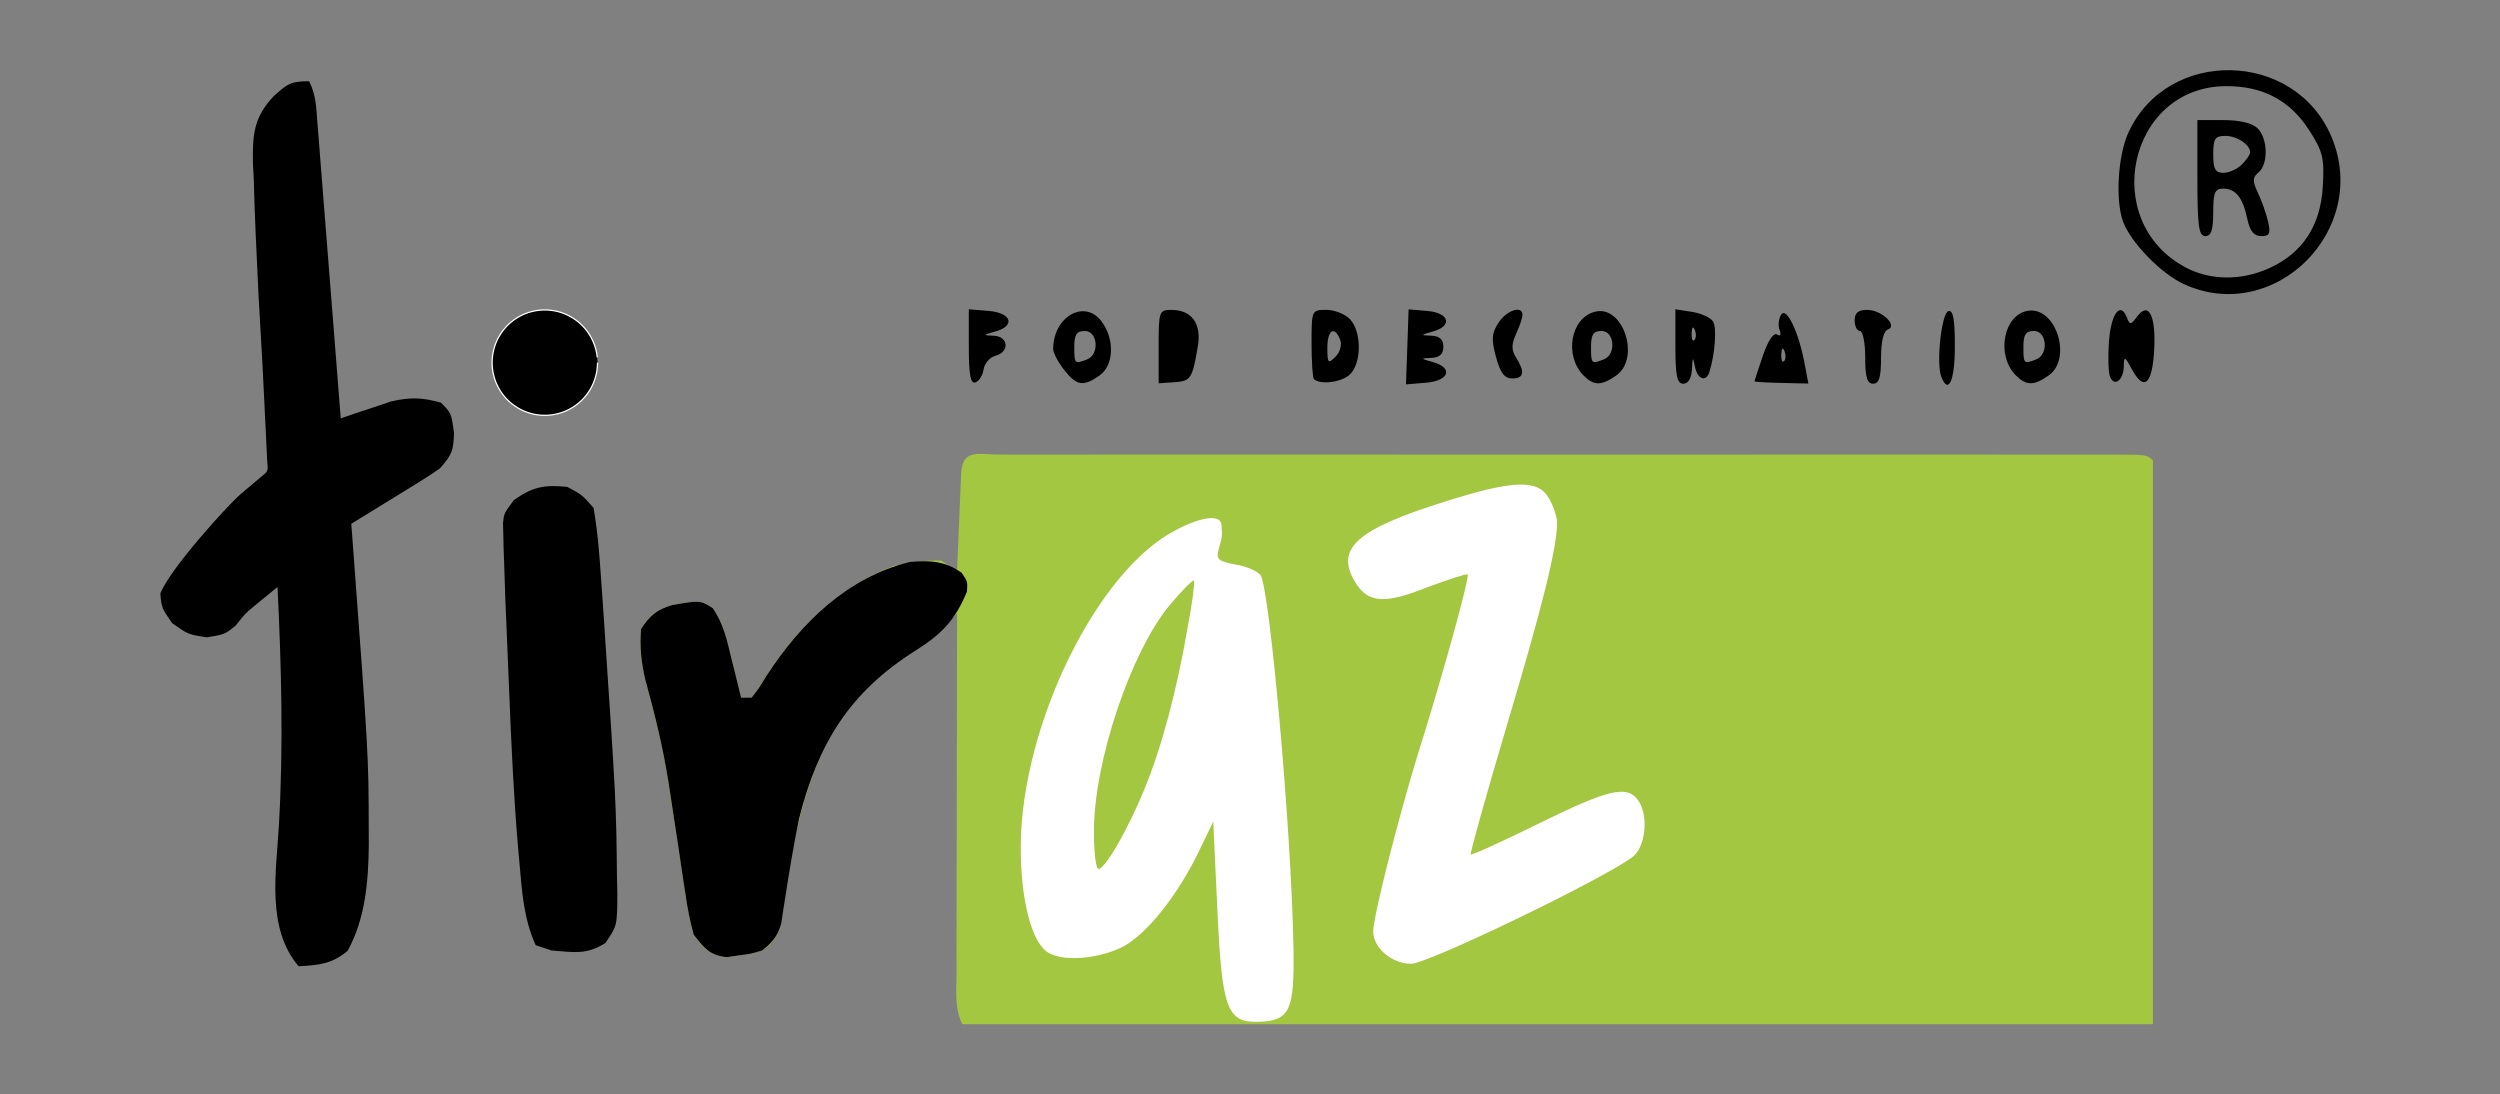
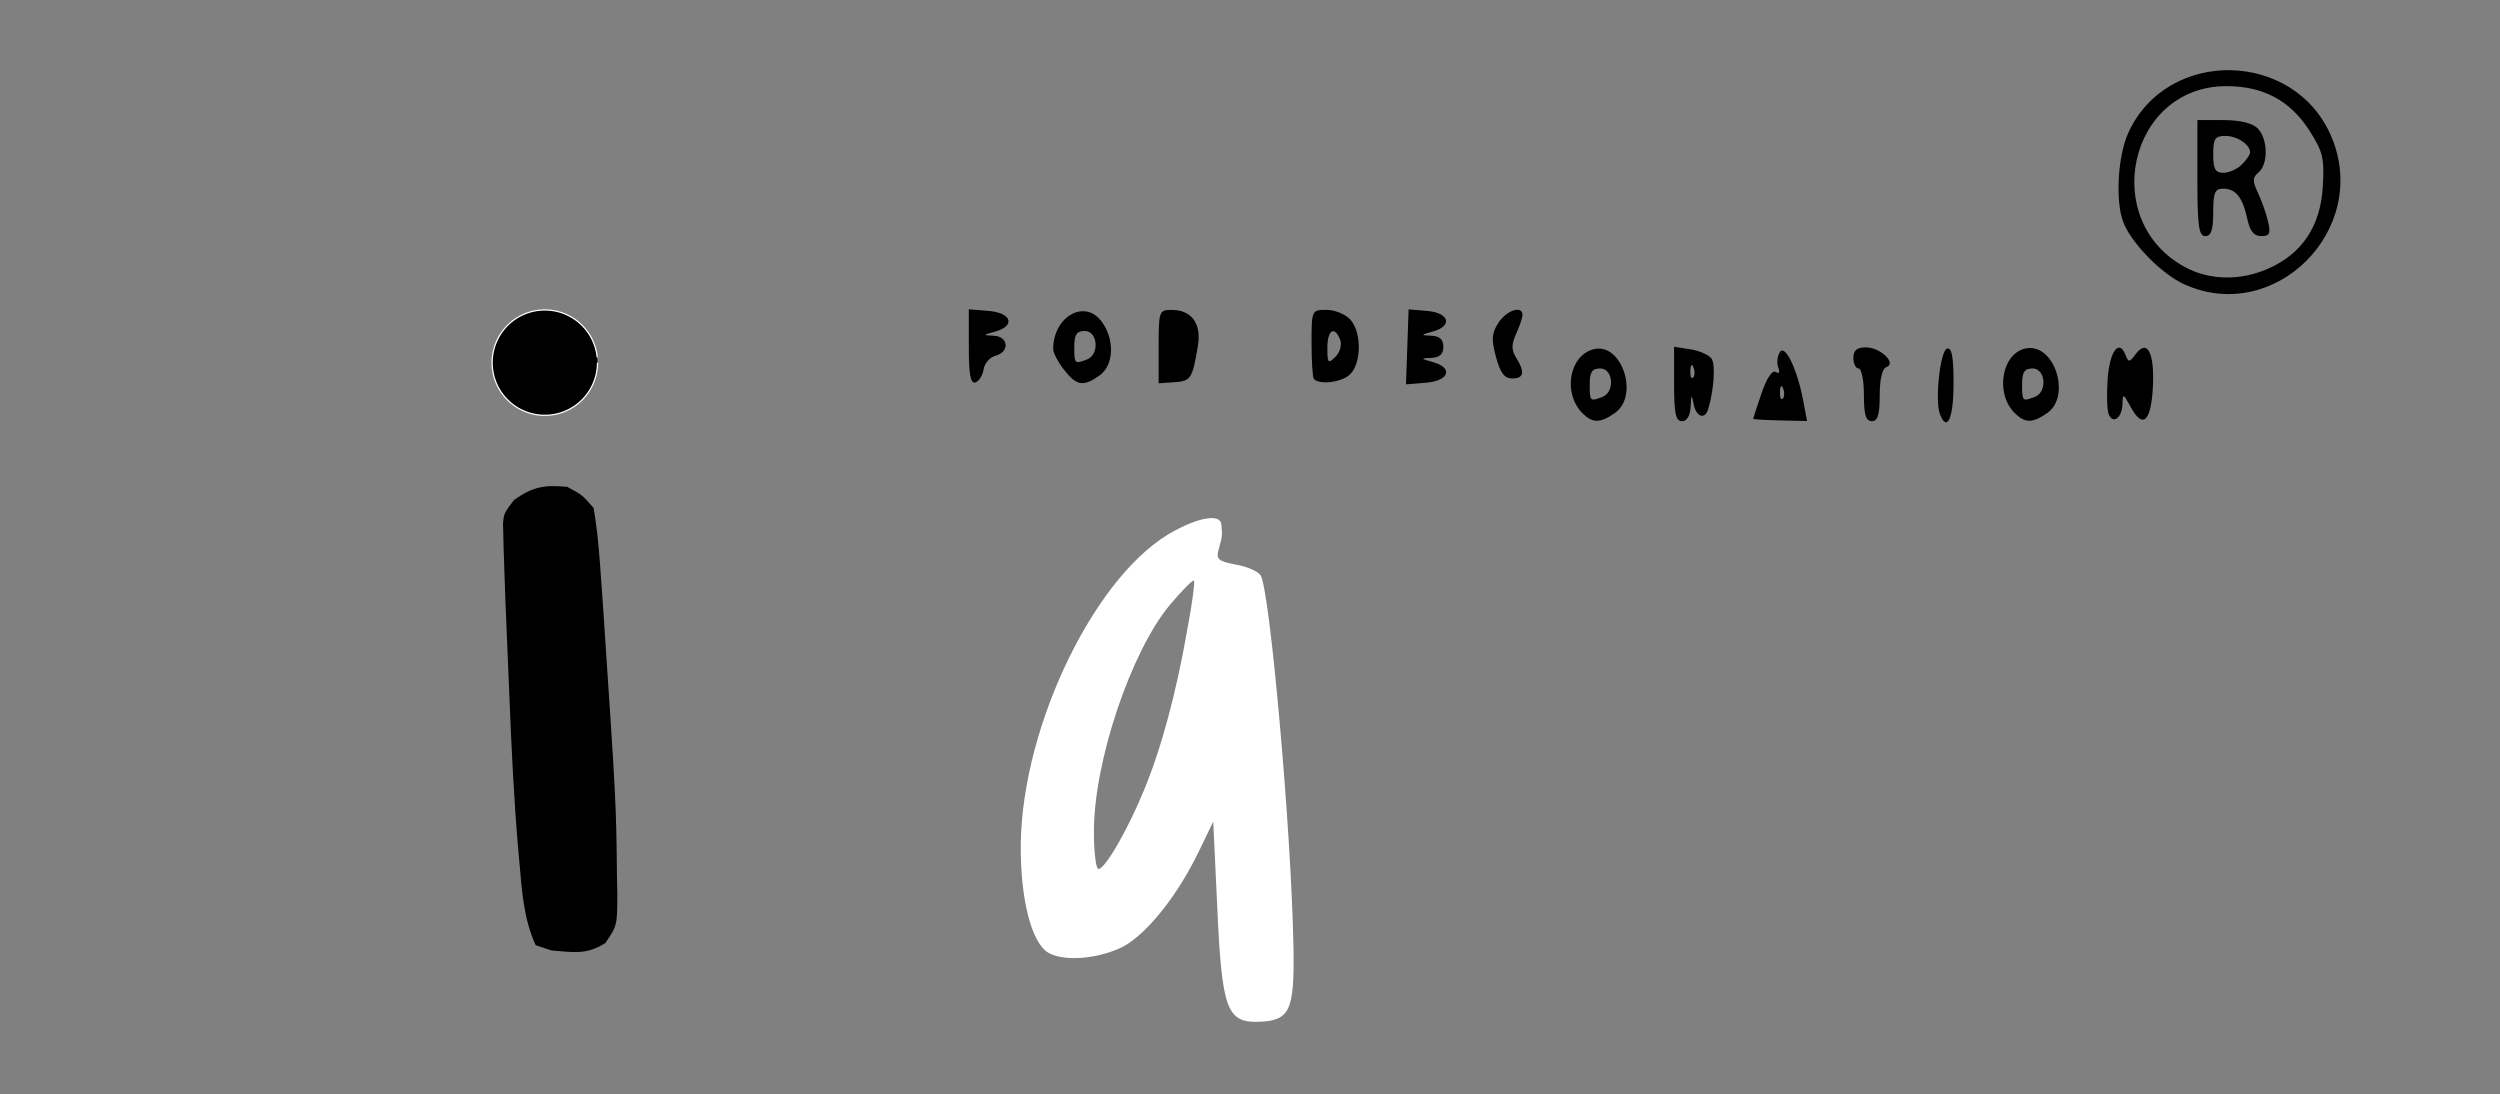
<svg xmlns="http://www.w3.org/2000/svg" xmlns:ns1="http://sodipodi.sourceforge.net/DTD/sodipodi-0.dtd" xmlns:ns2="http://www.inkscape.org/namespaces/inkscape" version="1.1" id="svg1" width="413.825" height="181.104" viewBox="0 0 413.825 181.104" ns1:docname="logo-dark.svg" ns2:version="1.4 (86a8ad7, 2024-10-11)" ns2:export-filename="logow.svg" ns2:export-xdpi="96" ns2:export-ydpi="96">
  <rect x="0" y="0" width="413.825" height="181.104" fill="#808080" stroke="none" />
  <defs id="defs1" />
  <ns1:namedview id="namedview1" pagecolor="#ffffff" bordercolor="#000000" borderopacity="0.25" ns2:showpageshadow="2" ns2:pageopacity="0.0" ns2:pagecheckerboard="0" ns2:deskcolor="#d1d1d1" ns2:zoom="3.441253" ns2:cx="83.545151" ns2:cy="40.53756" ns2:window-width="1440" ns2:window-height="740" ns2:window-x="-6" ns2:window-y="-6" ns2:window-maximized="1" ns2:current-layer="g5" />
  <g ns2:groupmode="layer" ns2:label="Image" id="g1" transform="translate(62.845,27.104)">
    <g id="g5" transform="matrix(0.872,0,0,0.872,18.493,8.144)">
-       <path d="m 96.392,45.866 c 0.868,0.002 1.736,0.004 2.63,0.007 1.372,-0.002 1.372,-0.002 2.772,-0.005 3.09,-0.004 6.18,-8.19e-4 9.27,0.002 2.205,-0.001 4.411,-0.003 6.616,-0.005 6.008,-0.005 12.016,-0.003 18.024,3.79e-4 6.272,0.003 12.545,1.86e-4 18.817,-0.001 11.211,-0.002 22.422,0.001 33.634,0.006 10.175,0.004 20.35,0.004 30.525,-9.19e-4 11.802,-0.005 23.605,-0.007 35.407,-0.004 6.253,0.002 12.505,0.002 18.758,-0.002 5.877,-0.003 11.754,-9.05e-4 17.63,0.005 2.164,0.001 4.327,9.33e-4 6.491,-0.001 2.94,-0.003 5.88,6.66e-4 8.82,0.006 0.868,-0.002 1.736,-0.004 2.63,-0.007 5.873,0.02 5.873,0.02 6.987,1.134 0,35.31 0,70.62 0,107 -74.58,0 -149.16,0 -226,0 -1.48,-2.96 -1.13,-5.96 -1.114,-9.204 -1.5e-4,-0.742 -2.9e-4,-1.483 -4.4e-4,-2.247 6.9e-4,-2.457 0.008,-4.913 0.016,-7.37 0.002,-1.701 0.003,-3.402 0.004,-5.103 0.004,-4.482 0.014,-8.963 0.025,-13.444 0.01,-4.571 0.015,-9.143 0.02,-13.714 0.011,-8.973 0.028,-17.945 0.049,-26.918 -0.761,0.781 -1.521,1.562 -2.305,2.366 -2.853,2.788 -5.771,4.746 -9.133,6.884 -5.722,3.83 -9.505,7.555 -12.562,13.75 -0.671,1.357 -0.671,1.357 -1.355,2.742 -4.727,10.451 -6.551,21.525 -8.02,32.832 -0.713,2.765 -1.315,3.773 -3.625,5.426 -2.121,0.652 -2.121,0.652 -4.438,0.938 -1.143,0.168 -1.143,0.168 -2.309,0.34 -3.302,-0.406 -4.199,-1.69 -6.254,-4.277 -0.709,-2.638 -1.195,-5.019 -1.562,-7.703 -0.118,-0.755 -0.236,-1.511 -0.358,-2.289 -0.375,-2.417 -0.729,-4.837 -1.08,-7.258 -0.469,-3.153 -0.949,-6.303 -1.438,-9.453 -0.119,-0.776 -0.238,-1.552 -0.361,-2.351 -1.059,-6.631 -2.645,-13.049 -4.432,-19.519 -0.742,-3.306 -1.029,-6.055 -0.77,-9.427 1.669,-2.574 2.985,-3.702 5.941,-4.57 5.289,-0.916 5.289,-0.916 7.668,0.586 2.068,2.952 2.749,6.218 3.578,9.672 0.177,0.702 0.354,1.404 0.537,2.127 0.434,1.726 0.856,3.456 1.275,5.186 0.66,0 1.32,0 2,0 1.418,-1.817 1.418,-1.817 2.812,-4.125 6.05,-9.286 13.623,-16.829 24.188,-20.875 3,-0.618 5.933,-1.123 9,-1 0.99,0.66 1.98,1.32 3,2 0.038,-0.946 0.038,-0.946 0.076,-1.912 0.116,-2.842 0.238,-5.684 0.362,-8.526 0.039,-0.993 0.079,-1.986 0.119,-3.01 0.063,-1.416 0.063,-1.416 0.127,-2.861 0.037,-0.875 0.073,-1.749 0.111,-2.65 0.437,-4.345 3.502,-3.163 7.193,-3.175 z" fill="#a3c740" id="path1" />
-       <path d="m -34.595,-25 c 1.33,2.661 1.338,4.947 1.573,7.918 l 0.303,3.761 c 0.105,1.359 0.211,2.719 0.316,4.078 0.11,1.387 0.221,2.774 0.332,4.162 0.291,3.653 0.578,7.306 0.863,10.959 0.292,3.727 0.589,7.454 0.885,11.18 0.581,7.313 1.156,14.627 1.729,21.941 l 2.633,-0.91 3.492,-1.152 3.445,-1.16 c 3.624,-0.821 5.869,-0.763 9.43,0.223 2,2 2,2 2.5,5.812 -0.128,3.384 -0.345,4.011 -2.688,6.688 -1.241,0.877 -2.52,1.701 -3.812,2.5 l -3.216,1.994 c -1.174,0.721 -2.348,1.442 -3.522,2.162 l -1.827,1.122 c -1.478,0.908 -2.956,1.815 -4.435,2.722 l 0.275,3.658 c 3.018,40.434 3.018,40.434 3.037,54.467 0.008,1.333 0.008,1.333 0.016,2.693 -0.076,6.941 -0.625,14.092 -4.016,20.244 -3.025,2.535 -5.433,2.714 -9.313,2.938 -6.139,-7.207 -4.257,-17.86 -3.738,-26.758 C -39.464,101.104 -39.861,86.141 -40.595,71 l -2.879,2.355 -1.619,1.325 c -1.665,1.396 -1.665,1.396 -3.439,3.632 -2.062,1.688 -2.062,1.688 -5.5,2.25 -3.562,-0.562 -3.562,-0.562 -6.562,-2.688 -2,-2.875 -2,-2.875 -2.25,-5.625 1.821,-4.735 13.062,-17.039 15.25,-18.875 l 2.188,-1.852 L -43.595,50 c 1.222,-0.991 1.222,-0.991 1.038,-2.923 -0.041,-0.837 -0.082,-1.675 -0.124,-2.538 -0.043,-0.936 -0.087,-1.873 -0.131,-2.837 -0.052,-1.015 -0.104,-2.031 -0.158,-3.077 -0.073,-1.567 -0.073,-1.567 -0.148,-3.167 -0.227,-4.78 -0.476,-9.557 -0.77,-14.333 -0.235,-3.825 -0.432,-7.649 -0.594,-11.478 -0.082,-1.929 -0.173,-3.858 -0.269,-5.787 -0.154,-3.37 -0.254,-6.738 -0.344,-10.11 -0.055,-1.06 -0.11,-2.12 -0.166,-3.212 -0.094,-5.45 0.152,-8.723 4.01,-12.772 C -38.701,-24.506 -38.106,-25 -34.595,-25 Z" fill="#fafafa" id="path3" style="fill:#000000;fill-opacity:1" ns1:nodetypes="ccccccccccccccccccccccccccccccccccccccccccccccc" />
-       <path d="m 89.28,68.312 c 1.125,1.688 1.125,1.688 1,3.562 -2.227,5.408 -4.786,8.074 -9.75,11.188 -12.528,7.928 -18.452,17.501 -22.125,31.938 -0.986,4.853 -1.829,9.728 -2.569,14.624 -0.145,0.912 -0.29,1.823 -0.439,2.763 -0.12,0.817 -0.24,1.634 -0.364,2.475 -0.734,2.498 -1.609,3.527 -3.628,5.138 -2.121,0.652 -2.121,0.652 -4.438,0.938 -1.143,0.168 -1.143,0.168 -2.309,0.34 -3.302,-0.406 -4.199,-1.69 -6.254,-4.277 -0.709,-2.639 -1.195,-5.019 -1.562,-7.703 -0.118,-0.755 -0.236,-1.511 -0.358,-2.289 -0.375,-2.417 -0.729,-4.837 -1.08,-7.258 -0.469,-3.153 -0.949,-6.303 -1.438,-9.453 -0.119,-0.776 -0.238,-1.552 -0.361,-2.351 C 32.547,101.314 30.961,94.896 29.174,88.427 28.432,85.121 28.146,82.372 28.405,79 c 1.669,-2.574 2.985,-3.702 5.941,-4.57 5.289,-0.916 5.289,-0.916 7.668,0.586 2.068,2.952 2.749,6.218 3.578,9.672 0.177,0.702 0.354,1.404 0.537,2.127 0.434,1.726 0.856,3.456 1.275,5.186 0.66,0 1.32,0 2,0 1.418,-1.817 1.418,-1.817 2.812,-4.125 6.505,-9.984 15.279,-18.693 27.25,-21.625 3.869,-0.329 6.585,-0.196 9.812,2.062 z" fill="#fefefe" id="path5" style="fill:#000000;fill-opacity:1" />
      <path d="m 14.405,52 c 2.812,1.5 2.812,1.5 5,4 0.451,2.695 0.775,5.285 1,8 0.065,0.778 0.13,1.556 0.197,2.358 0.202,2.608 0.383,5.216 0.557,7.825 0.098,1.448 0.098,1.448 0.198,2.926 2.334,34.87 2.334,34.87 2.485,49.078 0.033,1.464 0.033,1.464 0.067,2.957 -0.019,6.146 -0.019,6.146 -2.278,9.449 -3.625,2.29 -5.99,1.742 -10.227,1.406 -0.99,-0.33 -1.98,-0.66 -3,-1 -2.234,-4.931 -2.595,-10.064 -3.055,-15.391 -0.083,-0.914 -0.165,-1.828 -0.25,-2.77 -0.849,-9.847 -1.308,-19.708 -1.7,-29.582 -0.121,-3.047 -0.251,-6.093 -0.381,-9.14 -0.083,-1.971 -0.165,-3.943 -0.246,-5.914 -0.056,-1.341 -0.056,-1.341 -0.114,-2.709 C 2.56,70.997 2.478,68.499 2.405,66 c -0.029,-0.84 -0.058,-1.681 -0.088,-2.547 -0.017,-0.804 -0.034,-1.607 -0.052,-2.435 -0.018,-0.714 -0.037,-1.428 -0.056,-2.164 C 2.405,57 2.405,57 4.28,54.5 7.847,51.982 10.016,51.57 14.405,52 Z" fill="#f9f9f9" id="path6" style="fill:#000000;fill-opacity:1" />
      <g id="g2" transform="matrix(0.723,0,0,0.794,34.365,15.233)" style="fill:#ffffff">
-         <path d="m 202.932,49.792 c -23.333,6.667 -28.933,11.2 -23.733,19.2 3.333,5.067 7.6,5.467 18.933,1.333 5.6,-1.867 10.4,-3.333 10.667,-3.067 0.533,0.667 -6.4,23.733 -13.333,43.733 -5.2,15.6 -11.467,38.133 -11.467,41.6 0,4 4.933,7.733 10,7.733 4.267,0 49.867,-20 58,-25.467 3.6,-2.4 4.4,-10.133 1.467,-13.733 -2.933,-3.6 -8,-2.4 -26.133,5.733 -9.467,4.267 -17.6,7.6 -17.733,7.333 -0.267,-0.133 4,-14 9.467,-30.8 9.333,-28.4 13.333,-42.933 13.2,-48.8 -0.133,-1.467 -1.067,-4 -2.267,-5.733 -2.8,-4.4 -9.467,-4.133 -27.067,0.933 z" id="path1-5" style="stroke-width:0.133;fill:#ffffff" />
        <path d="m 131.998,56.725 c -20.533,9.733 -40.133,46.267 -40.533,74.933 -0.133,13.2 2.8,23.6 7.2,26 4.133,2.267 13.467,1.467 19.733,-1.467 6.4,-3.2 14.4,-12.4 20,-23.067 l 3.6,-6.8 1.067,20.667 c 1.2,24.267 2.533,27.467 10.933,27.2 8.133,-0.267 9.333,-2.667 9.067,-17.6 -0.533,-28.267 -6.267,-86.267 -8.667,-89.2 -0.8,-0.933 -3.733,-2.133 -6.667,-2.533 -4.4,-0.8 -5.067,-1.2 -4.267,-3.733 0.933,-3.067 0.933,-3.2 0.667,-5.867 -0.267,-2.4 -5.333,-1.867 -12.133,1.467 z m 3.333,22.933 c -2.933,15.6 -6.933,29.067 -11.467,39.067 -4.4,9.733 -10.267,18.933 -12,18.933 -0.667,0 -1.2,-4 -1.2,-8.933 0,-16.8 9.733,-43.067 20,-54.267 3.2,-3.467 6,-6 6.267,-5.733 0.267,0.267 -0.4,5.2 -1.6,10.933 z" id="path2" style="stroke-width:0.133;fill:#ffffff" />
      </g>
      <g id="g4" transform="matrix(3.128,0,0,3.128,-150.395,-97.889)">
-         <path d="m 77.054,39.427 v -2.286 l 1.2,0.099 c 1.399,0.116 1.651,0.905 0.4,1.253 -0.759,0.211 -0.763,0.224 -0.08,0.254 0.894,0.04 0.97,0.986 0.098,1.214 -0.342,0.089 -0.666,0.461 -0.72,0.825 -0.054,0.364 -0.278,0.722 -0.498,0.794 -0.295,0.097 -0.4,-0.469 -0.4,-2.154 z m 5.783,1.389 c -0.365,-0.464 -0.663,-1.03 -0.663,-1.259 0,-1.952 1.881,-3.05 2.917,-1.703 0.832,1.083 0.78,2.686 -0.108,3.308 -0.987,0.691 -1.38,0.628 -2.146,-0.345 z m 1.391,-0.631 c 0.769,-0.295 0.658,-1.726 -0.134,-1.726 -0.498,0 -0.64,0.213 -0.64,0.96 0,1.038 0.018,1.056 0.774,0.766 z m 4.346,-0.779 c 0,-2.145 0.029,-2.227 0.777,-2.227 1.228,0 1.833,0.827 1.604,2.191 -0.335,1.992 -0.422,2.126 -1.418,2.196 l -0.963,0.067 z m 9.424,1.97 c -0.079,-0.079 -0.144,-1.056 -0.144,-2.171 0,-2.014 0.006,-2.027 0.91,-2.027 0.501,0 1.149,0.263 1.44,0.585 0.707,0.781 0.685,2.695 -0.04,3.351 -0.515,0.466 -1.806,0.622 -2.167,0.262 z m 1.593,-2.381 c -0.34,-0.885 -0.778,-0.608 -0.778,0.492 0,0.925 0.049,0.979 0.492,0.537 0.278,-0.278 0.402,-0.725 0.286,-1.029 z m 4.074,0.428 0.078,-2.276 1.135,0.096 c 1.341,0.113 1.555,0.91 0.335,1.249 -0.759,0.211 -0.763,0.224 -0.08,0.254 0.496,0.022 0.72,0.231 0.72,0.672 0,0.441 -0.224,0.65 -0.72,0.672 -0.683,0.03 -0.679,0.043 0.08,0.254 1.258,0.35 0.998,1.137 -0.414,1.254 l -1.214,0.1 z m 10.713,1.753 c -1.213,-1.213 -0.81,-3.514 0.681,-3.888 1.7,-0.427 2.778,2.825 1.284,3.872 -0.891,0.624 -1.353,0.628 -1.965,0.016 z m 1.21,-0.992 c 0.769,-0.295 0.658,-1.726 -0.134,-1.726 -0.498,0 -0.64,0.213 -0.64,0.96 0,1.038 0.018,1.056 0.774,0.766 z m 4.346,-0.785 v -2.259 l 1.009,0.159 c 0.555,0.087 1.128,0.348 1.275,0.579 0.237,0.374 0.123,1.967 -0.218,3.06 -0.203,0.649 -0.73,0.458 -0.879,-0.32 -0.119,-0.617 -0.145,-0.595 -0.182,0.16 -0.027,0.55 -0.224,0.88 -0.524,0.88 -0.381,0 -0.48,-0.464 -0.48,-2.259 z m 1.179,-1.001 c -0.102,-0.255 -0.178,-0.179 -0.193,0.193 -0.014,0.337 0.062,0.526 0.168,0.42 0.106,-0.106 0.118,-0.382 0.025,-0.613 z m 3.621,3.115 c 0,-0.034 0.23,-0.735 0.51,-1.558 0.307,-0.901 0.647,-1.413 0.854,-1.285 0.21,0.13 0.272,0.025 0.159,-0.269 -0.102,-0.265 -0.061,-0.682 0.091,-0.927 0.322,-0.521 1.064,1.023 1.431,2.979 l 0.224,1.195 -1.635,-0.037 c -0.899,-0.02 -1.635,-0.064 -1.635,-0.098 z m 1.819,-1.835 c -0.102,-0.255 -0.178,-0.179 -0.193,0.193 -0.014,0.337 0.062,0.526 0.168,0.42 0.106,-0.106 0.118,-0.382 0.025,-0.613 z m 4.901,0.38 c 0,-0.88 -0.144,-1.6 -0.32,-1.6 -0.176,0 -0.32,-0.288 -0.32,-0.64 0,-0.461 0.213,-0.64 0.761,-0.64 0.885,0 1.896,0.978 1.239,1.199 -0.247,0.083 -0.4,0.734 -0.4,1.708 0,1.185 -0.118,1.573 -0.48,1.573 -0.363,0 -0.48,-0.391 -0.48,-1.6 z m 4.612,1.162 c -0.31,-0.809 0.016,-3.827 0.428,-3.963 0.295,-0.097 0.4,0.465 0.4,2.135 0,2.096 -0.393,2.963 -0.828,1.829 z m 4.532,-0.064 c -1.227,-1.227 -0.749,-3.714 0.756,-3.927 1.69,-0.24 2.677,2.918 1.23,3.931 -0.898,0.629 -1.353,0.628 -1.985,-0.004 z m 1.23,-0.972 c 0.769,-0.295 0.658,-1.726 -0.134,-1.726 -0.498,0 -0.64,0.213 -0.64,0.96 0,1.038 0.018,1.056 0.774,0.766 z m 4.478,1.037 c -0.101,-0.263 -0.126,-1.235 -0.057,-2.161 0.125,-1.665 0.699,-2.417 1.082,-1.419 0.178,0.464 0.241,0.458 0.619,-0.053 0.7,-0.947 1.15,-0.082 1.041,1.999 -0.11,2.108 -0.613,2.561 -1.344,1.212 -0.445,-0.82 -0.489,-0.838 -0.501,-0.199 -0.016,0.856 -0.588,1.28 -0.841,0.622 z M 109.046,40.033 c -0.29,-1.075 -0.262,-1.443 0.155,-2.08 0.498,-0.76 1.452,-1.068 1.452,-0.469 0,0.168 -0.172,0.682 -0.382,1.144 -0.296,0.65 -0.296,0.976 0,1.451 0.548,0.877 0.473,1.261 -0.245,1.261 -0.464,0 -0.72,-0.341 -0.979,-1.306 z m 41.764,-4.41 c -1.377,-0.626 -3.213,-2.501 -3.699,-3.78 -0.485,-1.275 -0.33,-4.004 0.307,-5.406 2.36,-5.196 10.128,-5.035 12.339,0.257 2.35,5.625 -3.459,11.423 -8.947,8.929 z m 5.16,-0.975 c 2.026,-0.92 3.113,-2.573 3.253,-4.946 0.103,-1.733 0.006,-2.132 -0.824,-3.425 -1.168,-1.818 -2.828,-2.694 -5.075,-2.677 -5.893,0.044 -7.687,8.222 -2.415,11.007 1.499,0.792 3.373,0.807 5.06,0.041 z m -4.357,-5.468 v -3.52 h 1.577 c 1.007,0 1.759,0.182 2.08,0.503 0.624,0.624 0.655,2.172 0.054,2.671 -0.373,0.31 -0.379,0.519 -0.037,1.239 0.226,0.477 0.503,1.263 0.615,1.747 0.168,0.727 0.096,0.88 -0.417,0.88 -0.441,0 -0.685,-0.301 -0.843,-1.04 -0.28,-1.31 -0.703,-1.84 -1.468,-1.84 -0.499,0 -0.601,0.245 -0.601,1.44 0,1.067 -0.124,1.44 -0.48,1.44 -0.398,0 -0.48,-0.604 -0.48,-3.52 z m 2.697,-0.823 c 0.277,-0.277 0.503,-0.608 0.503,-0.736 0,-0.475 -0.79,-1.001 -1.504,-1.001 -0.628,0 -0.736,0.165 -0.736,1.12 0,0.893 0.125,1.12 0.617,1.12 0.339,0 0.843,-0.226 1.12,-0.503 z" style="fill:#000000" id="path1-52" />
+         <path d="m 77.054,39.427 v -2.286 l 1.2,0.099 c 1.399,0.116 1.651,0.905 0.4,1.253 -0.759,0.211 -0.763,0.224 -0.08,0.254 0.894,0.04 0.97,0.986 0.098,1.214 -0.342,0.089 -0.666,0.461 -0.72,0.825 -0.054,0.364 -0.278,0.722 -0.498,0.794 -0.295,0.097 -0.4,-0.469 -0.4,-2.154 z m 5.783,1.389 c -0.365,-0.464 -0.663,-1.03 -0.663,-1.259 0,-1.952 1.881,-3.05 2.917,-1.703 0.832,1.083 0.78,2.686 -0.108,3.308 -0.987,0.691 -1.38,0.628 -2.146,-0.345 z m 1.391,-0.631 c 0.769,-0.295 0.658,-1.726 -0.134,-1.726 -0.498,0 -0.64,0.213 -0.64,0.96 0,1.038 0.018,1.056 0.774,0.766 z m 4.346,-0.779 c 0,-2.145 0.029,-2.227 0.777,-2.227 1.228,0 1.833,0.827 1.604,2.191 -0.335,1.992 -0.422,2.126 -1.418,2.196 l -0.963,0.067 z m 9.424,1.97 c -0.079,-0.079 -0.144,-1.056 -0.144,-2.171 0,-2.014 0.006,-2.027 0.91,-2.027 0.501,0 1.149,0.263 1.44,0.585 0.707,0.781 0.685,2.695 -0.04,3.351 -0.515,0.466 -1.806,0.622 -2.167,0.262 z m 1.593,-2.381 c -0.34,-0.885 -0.778,-0.608 -0.778,0.492 0,0.925 0.049,0.979 0.492,0.537 0.278,-0.278 0.402,-0.725 0.286,-1.029 z m 4.074,0.428 0.078,-2.276 1.135,0.096 c 1.341,0.113 1.555,0.91 0.335,1.249 -0.759,0.211 -0.763,0.224 -0.08,0.254 0.496,0.022 0.72,0.231 0.72,0.672 0,0.441 -0.224,0.65 -0.72,0.672 -0.683,0.03 -0.679,0.043 0.08,0.254 1.258,0.35 0.998,1.137 -0.414,1.254 l -1.214,0.1 m 10.713,1.753 c -1.213,-1.213 -0.81,-3.514 0.681,-3.888 1.7,-0.427 2.778,2.825 1.284,3.872 -0.891,0.624 -1.353,0.628 -1.965,0.016 z m 1.21,-0.992 c 0.769,-0.295 0.658,-1.726 -0.134,-1.726 -0.498,0 -0.64,0.213 -0.64,0.96 0,1.038 0.018,1.056 0.774,0.766 z m 4.346,-0.785 v -2.259 l 1.009,0.159 c 0.555,0.087 1.128,0.348 1.275,0.579 0.237,0.374 0.123,1.967 -0.218,3.06 -0.203,0.649 -0.73,0.458 -0.879,-0.32 -0.119,-0.617 -0.145,-0.595 -0.182,0.16 -0.027,0.55 -0.224,0.88 -0.524,0.88 -0.381,0 -0.48,-0.464 -0.48,-2.259 z m 1.179,-1.001 c -0.102,-0.255 -0.178,-0.179 -0.193,0.193 -0.014,0.337 0.062,0.526 0.168,0.42 0.106,-0.106 0.118,-0.382 0.025,-0.613 z m 3.621,3.115 c 0,-0.034 0.23,-0.735 0.51,-1.558 0.307,-0.901 0.647,-1.413 0.854,-1.285 0.21,0.13 0.272,0.025 0.159,-0.269 -0.102,-0.265 -0.061,-0.682 0.091,-0.927 0.322,-0.521 1.064,1.023 1.431,2.979 l 0.224,1.195 -1.635,-0.037 c -0.899,-0.02 -1.635,-0.064 -1.635,-0.098 z m 1.819,-1.835 c -0.102,-0.255 -0.178,-0.179 -0.193,0.193 -0.014,0.337 0.062,0.526 0.168,0.42 0.106,-0.106 0.118,-0.382 0.025,-0.613 z m 4.901,0.38 c 0,-0.88 -0.144,-1.6 -0.32,-1.6 -0.176,0 -0.32,-0.288 -0.32,-0.64 0,-0.461 0.213,-0.64 0.761,-0.64 0.885,0 1.896,0.978 1.239,1.199 -0.247,0.083 -0.4,0.734 -0.4,1.708 0,1.185 -0.118,1.573 -0.48,1.573 -0.363,0 -0.48,-0.391 -0.48,-1.6 z m 4.612,1.162 c -0.31,-0.809 0.016,-3.827 0.428,-3.963 0.295,-0.097 0.4,0.465 0.4,2.135 0,2.096 -0.393,2.963 -0.828,1.829 z m 4.532,-0.064 c -1.227,-1.227 -0.749,-3.714 0.756,-3.927 1.69,-0.24 2.677,2.918 1.23,3.931 -0.898,0.629 -1.353,0.628 -1.985,-0.004 z m 1.23,-0.972 c 0.769,-0.295 0.658,-1.726 -0.134,-1.726 -0.498,0 -0.64,0.213 -0.64,0.96 0,1.038 0.018,1.056 0.774,0.766 z m 4.478,1.037 c -0.101,-0.263 -0.126,-1.235 -0.057,-2.161 0.125,-1.665 0.699,-2.417 1.082,-1.419 0.178,0.464 0.241,0.458 0.619,-0.053 0.7,-0.947 1.15,-0.082 1.041,1.999 -0.11,2.108 -0.613,2.561 -1.344,1.212 -0.445,-0.82 -0.489,-0.838 -0.501,-0.199 -0.016,0.856 -0.588,1.28 -0.841,0.622 z M 109.046,40.033 c -0.29,-1.075 -0.262,-1.443 0.155,-2.08 0.498,-0.76 1.452,-1.068 1.452,-0.469 0,0.168 -0.172,0.682 -0.382,1.144 -0.296,0.65 -0.296,0.976 0,1.451 0.548,0.877 0.473,1.261 -0.245,1.261 -0.464,0 -0.72,-0.341 -0.979,-1.306 z m 41.764,-4.41 c -1.377,-0.626 -3.213,-2.501 -3.699,-3.78 -0.485,-1.275 -0.33,-4.004 0.307,-5.406 2.36,-5.196 10.128,-5.035 12.339,0.257 2.35,5.625 -3.459,11.423 -8.947,8.929 z m 5.16,-0.975 c 2.026,-0.92 3.113,-2.573 3.253,-4.946 0.103,-1.733 0.006,-2.132 -0.824,-3.425 -1.168,-1.818 -2.828,-2.694 -5.075,-2.677 -5.893,0.044 -7.687,8.222 -2.415,11.007 1.499,0.792 3.373,0.807 5.06,0.041 z m -4.357,-5.468 v -3.52 h 1.577 c 1.007,0 1.759,0.182 2.08,0.503 0.624,0.624 0.655,2.172 0.054,2.671 -0.373,0.31 -0.379,0.519 -0.037,1.239 0.226,0.477 0.503,1.263 0.615,1.747 0.168,0.727 0.096,0.88 -0.417,0.88 -0.441,0 -0.685,-0.301 -0.843,-1.04 -0.28,-1.31 -0.703,-1.84 -1.468,-1.84 -0.499,0 -0.601,0.245 -0.601,1.44 0,1.067 -0.124,1.44 -0.48,1.44 -0.398,0 -0.48,-0.604 -0.48,-3.52 z m 2.697,-0.823 c 0.277,-0.277 0.503,-0.608 0.503,-0.736 0,-0.475 -0.79,-1.001 -1.504,-1.001 -0.628,0 -0.736,0.165 -0.736,1.12 0,0.893 0.125,1.12 0.617,1.12 0.339,0 0.843,-0.226 1.12,-0.503 z" style="fill:#000000" id="path1-52" />
      </g>
      <path style="fill:#000000;stroke:#ffffff;stroke-width:0.238" id="path4" ns1:type="arc" ns1:cx="10.144616" ns1:cy="28.41783" ns1:rx="10.001606" ns1:ry="10.001606" ns1:start="0" ns1:end="6.1834537" ns1:open="true" ns1:arc-type="arc" d="M 20.146,28.418 A 10.002,10.002 0 0 1 10.394,38.416 10.002,10.002 0 0 1 0.155,28.916 10.002,10.002 0 0 1 9.397,18.444 10.002,10.002 0 0 1 20.097,27.422" />
    </g>
  </g>
</svg>